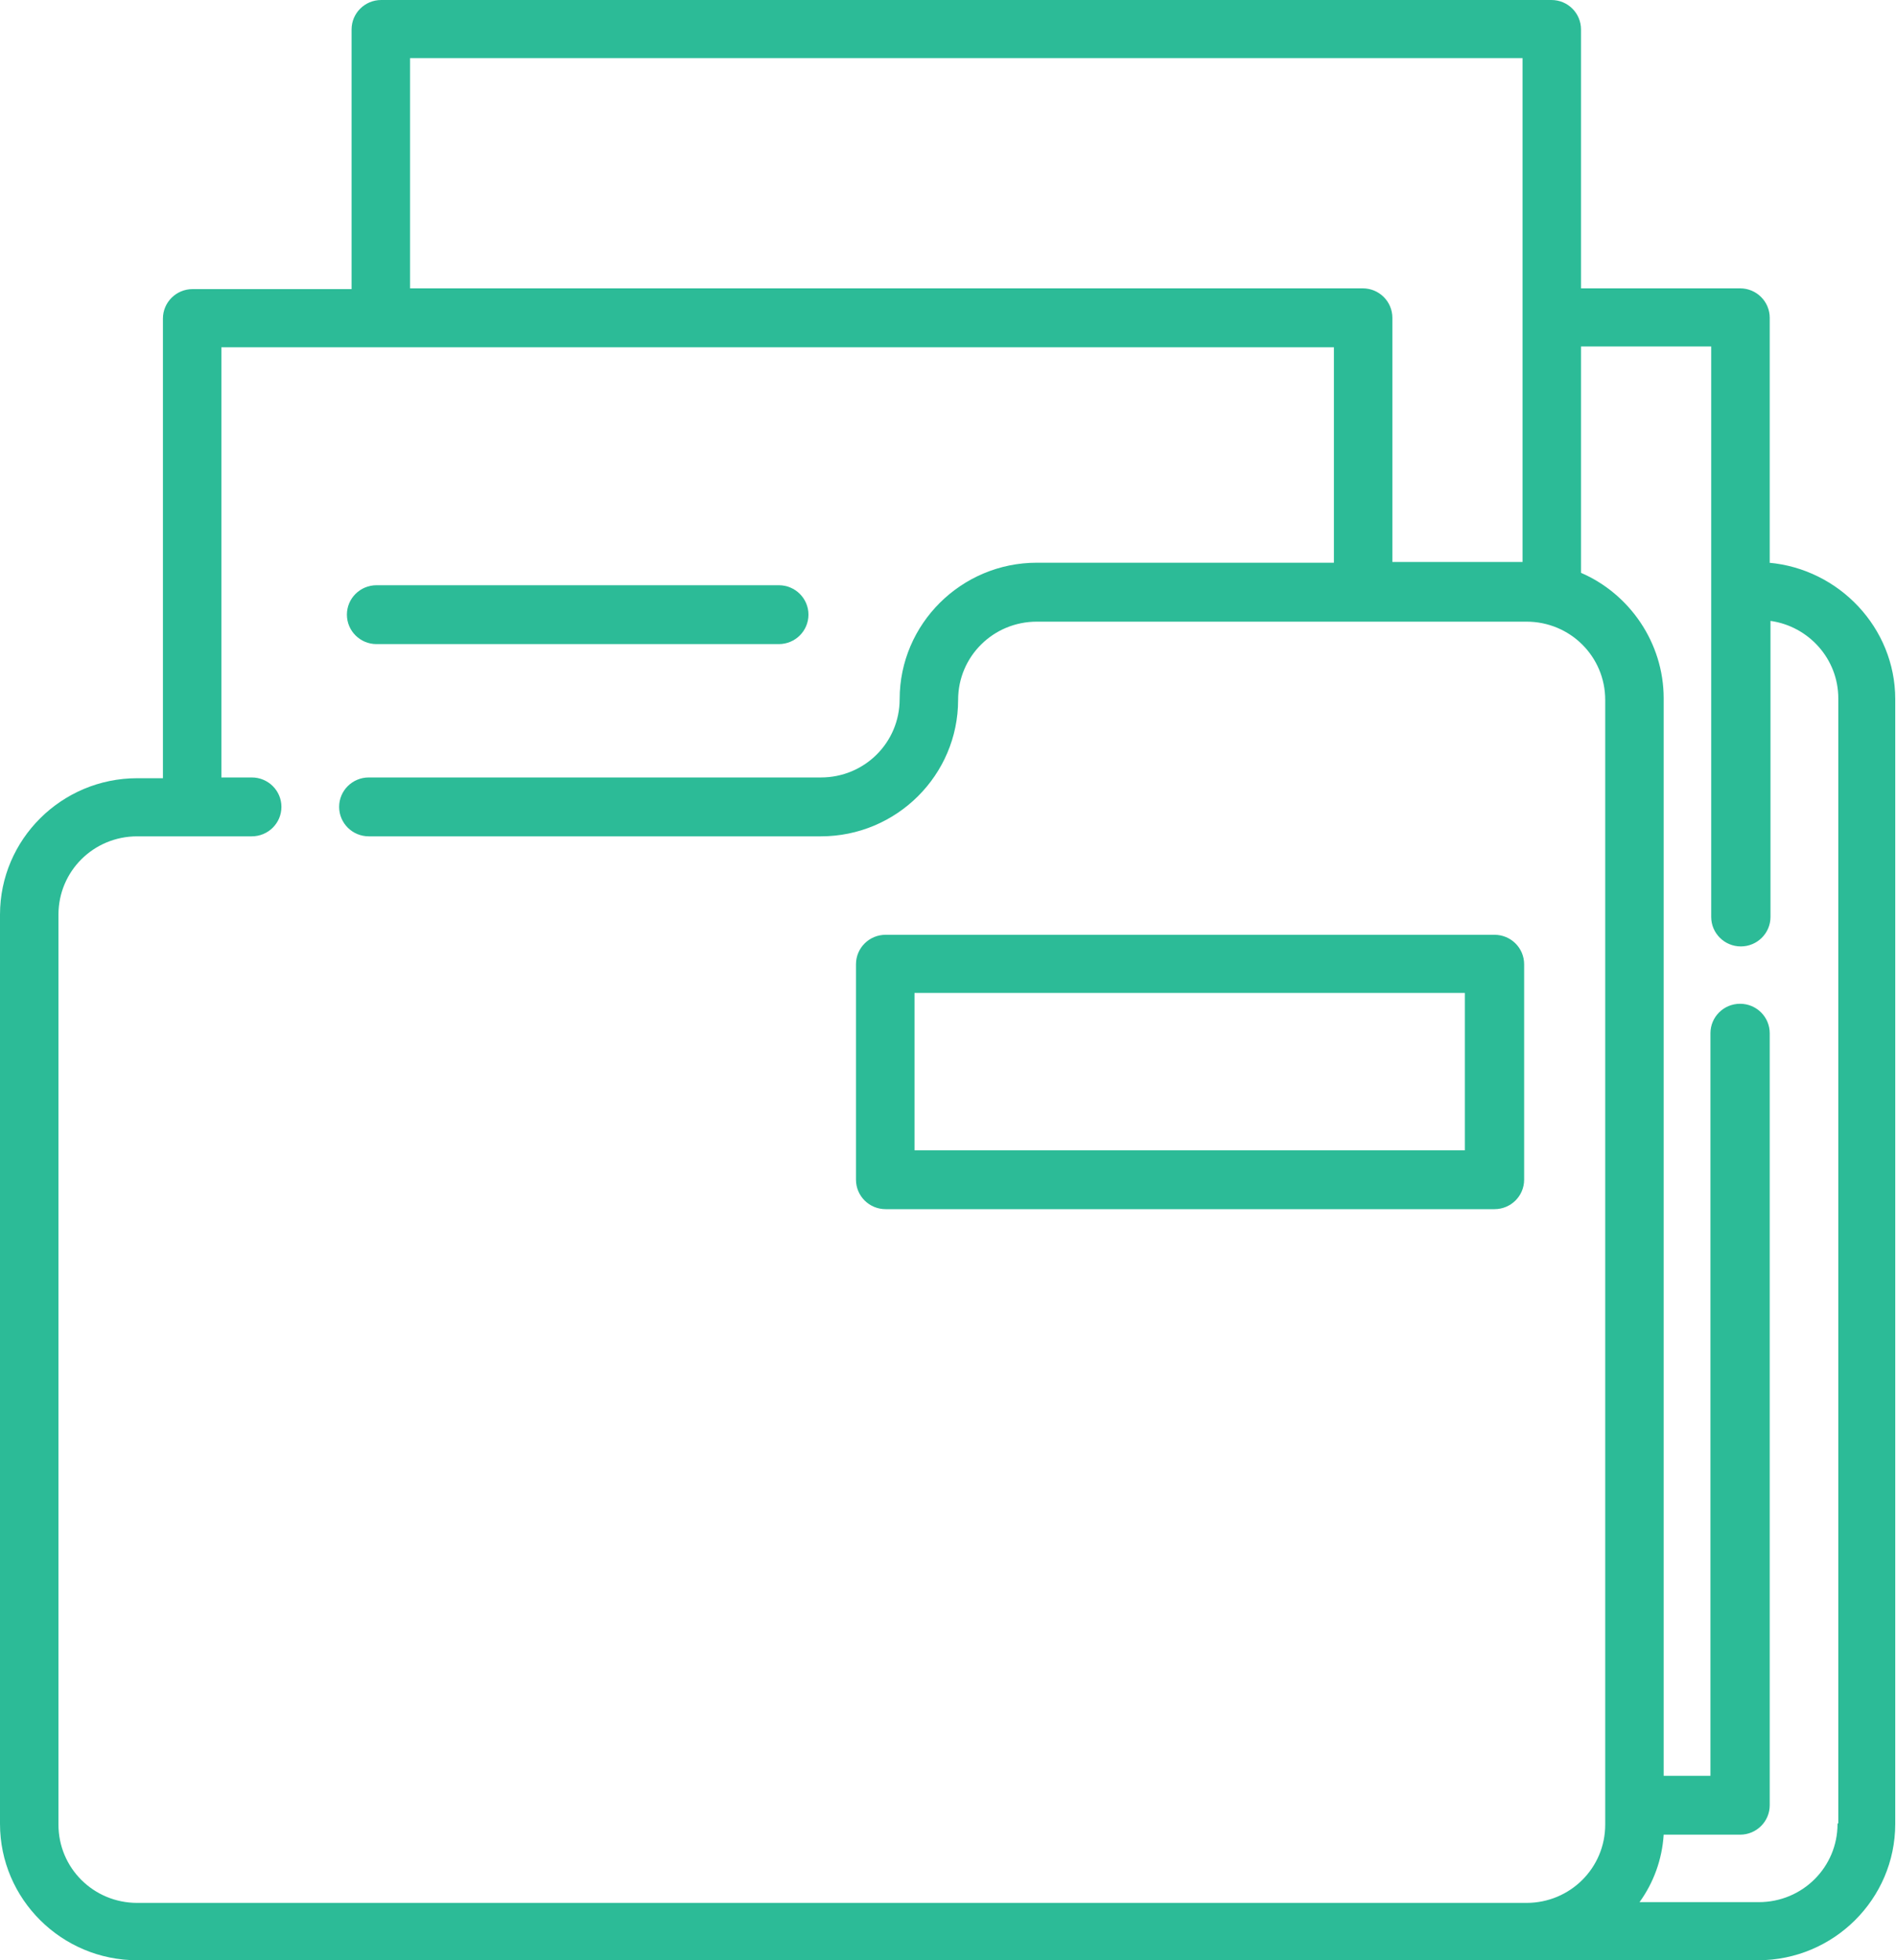
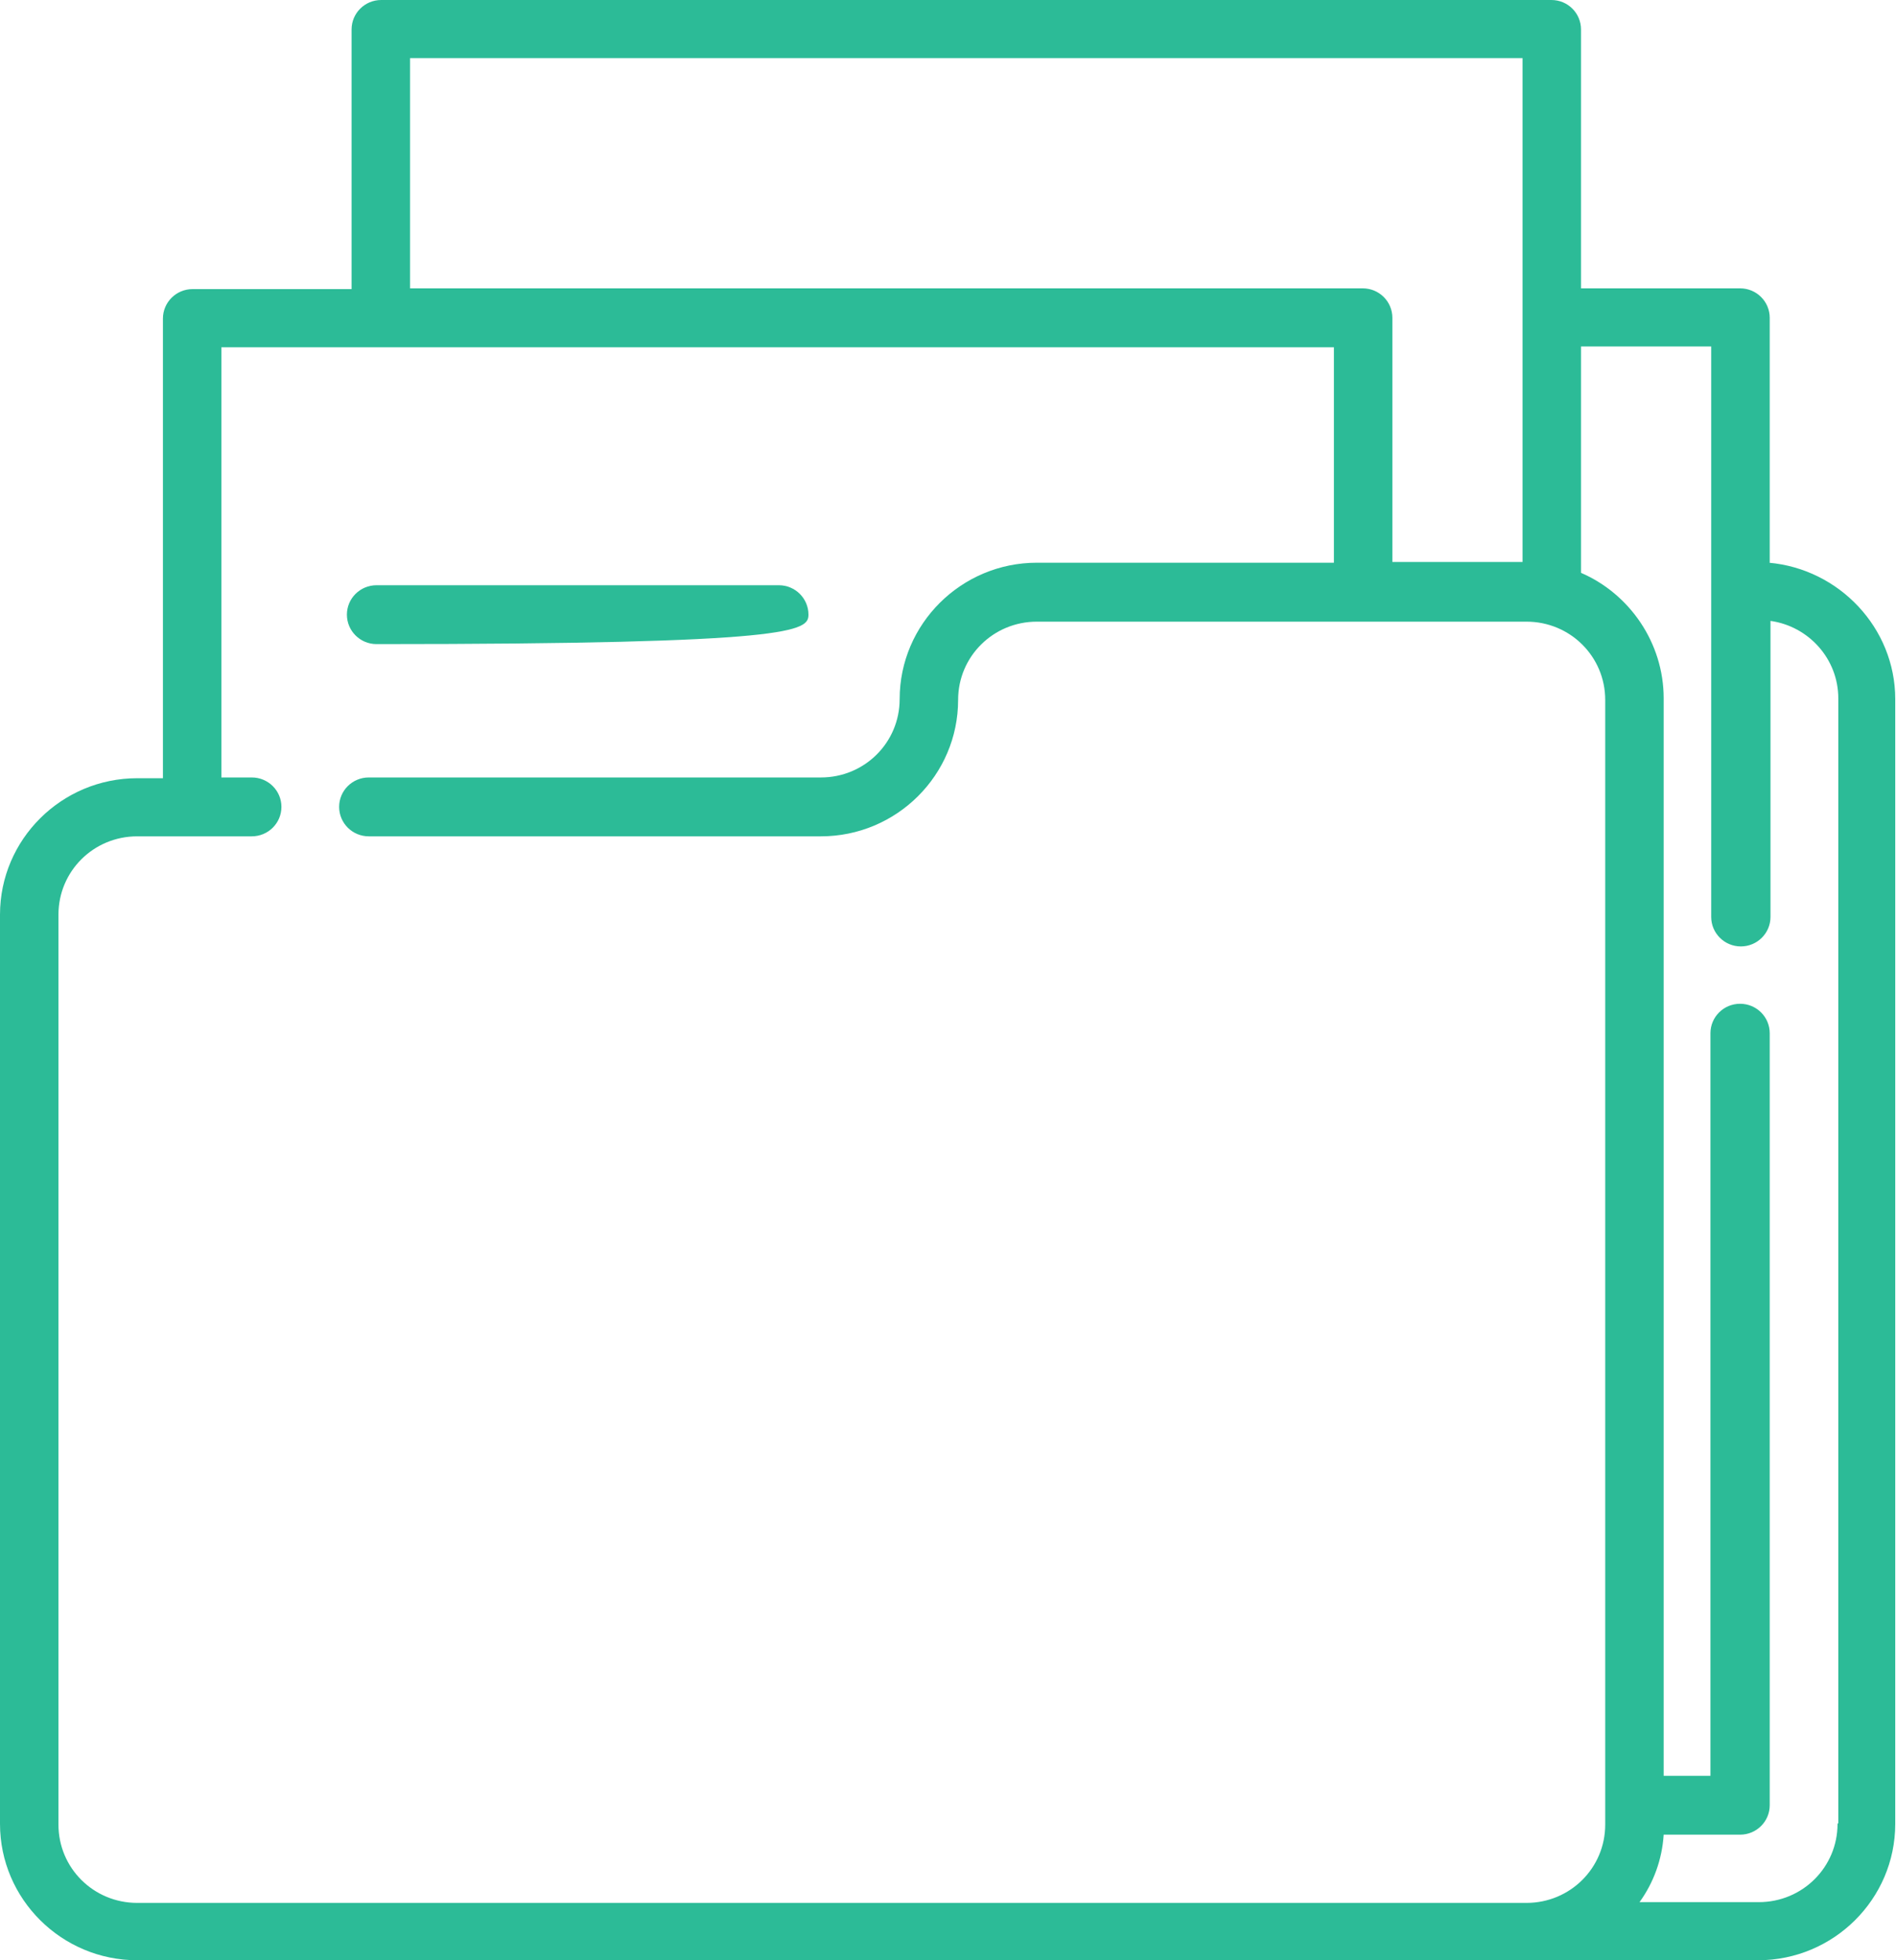
<svg xmlns="http://www.w3.org/2000/svg" width="30" height="31" viewBox="0 0 30 31" fill="none">
  <g clip-path="url(#clip0_55_9)">
    <path d="M28.002 8.899V5.026C28.002 4.768 27.792 4.56 27.533 4.56H25.016V0.466C25.016 0.208 24.807 0 24.548 0H6.032C5.773 0 5.563 0.208 5.563 0.466V4.572H3.047C2.788 4.572 2.578 4.781 2.578 5.038V12.307H2.171C0.975 12.307 0 13.275 0 14.464V28.843C0 30.032 0.975 31 2.171 31H24.153H27.817C29.013 31 29.988 30.032 29.988 28.843V11.056C29.988 9.929 29.099 8.997 27.989 8.899H28.002ZM6.488 0.919H24.091V8.887H22.031V5.026C22.031 4.768 21.822 4.56 21.562 4.56H6.488V0.919ZM0.925 28.843V14.464C0.925 13.778 1.48 13.226 2.171 13.226H3.984C4.243 13.226 4.453 13.018 4.453 12.76C4.453 12.503 4.243 12.295 3.984 12.295H3.503V5.492H21.106V8.899H16.406C15.21 8.899 14.235 9.868 14.235 11.056C14.235 11.743 13.68 12.295 12.989 12.295H5.835C5.576 12.295 5.366 12.503 5.366 12.76C5.366 13.018 5.576 13.226 5.835 13.226H12.989C14.186 13.226 15.16 12.258 15.16 11.069C15.16 10.382 15.716 9.831 16.406 9.831H24.153C24.844 9.831 25.399 10.382 25.399 11.069V28.855C25.399 29.541 24.844 30.093 24.153 30.093H2.171C1.48 30.093 0.925 29.541 0.925 28.855V28.843ZM29.075 28.843C29.075 29.529 28.52 30.081 27.829 30.081H25.942C26.164 29.774 26.299 29.407 26.324 29.014H27.533C27.792 29.014 28.002 28.806 28.002 28.548V16.34C28.002 16.082 27.792 15.874 27.533 15.874C27.274 15.874 27.064 16.082 27.064 16.34V28.083H26.324V11.044C26.324 10.162 25.781 9.389 25.016 9.059V5.479H27.076V14.501C27.076 14.758 27.286 14.967 27.545 14.967C27.804 14.967 28.014 14.758 28.014 14.501V9.819C28.618 9.904 29.087 10.419 29.087 11.044V28.83L29.075 28.843Z" fill="#2CBB97" />
-     <path d="M5.958 10.186H12.323C12.582 10.186 12.792 9.978 12.792 9.72C12.792 9.463 12.582 9.255 12.323 9.255H5.958C5.699 9.255 5.489 9.463 5.489 9.72C5.489 9.978 5.699 10.186 5.958 10.186Z" fill="#2CBB97" />
-     <path d="M23.647 14.783H14.013C13.754 14.783 13.544 14.991 13.544 15.249V18.656C13.544 18.914 13.754 19.122 14.013 19.122H23.647C23.906 19.122 24.116 18.914 24.116 18.656V15.249C24.116 14.991 23.906 14.783 23.647 14.783ZM23.178 18.191H14.47V15.702H23.178V18.191Z" fill="#2CBB97" />
+     <path d="M5.958 10.186C12.582 10.186 12.792 9.978 12.792 9.72C12.792 9.463 12.582 9.255 12.323 9.255H5.958C5.699 9.255 5.489 9.463 5.489 9.72C5.489 9.978 5.699 10.186 5.958 10.186Z" fill="#2CBB97" />
  </g>
  <defs>
    <clipPath id="clip0_55_9">
      <rect width="30" height="31" fill="white" />
    </clipPath>
  </defs>
</svg>